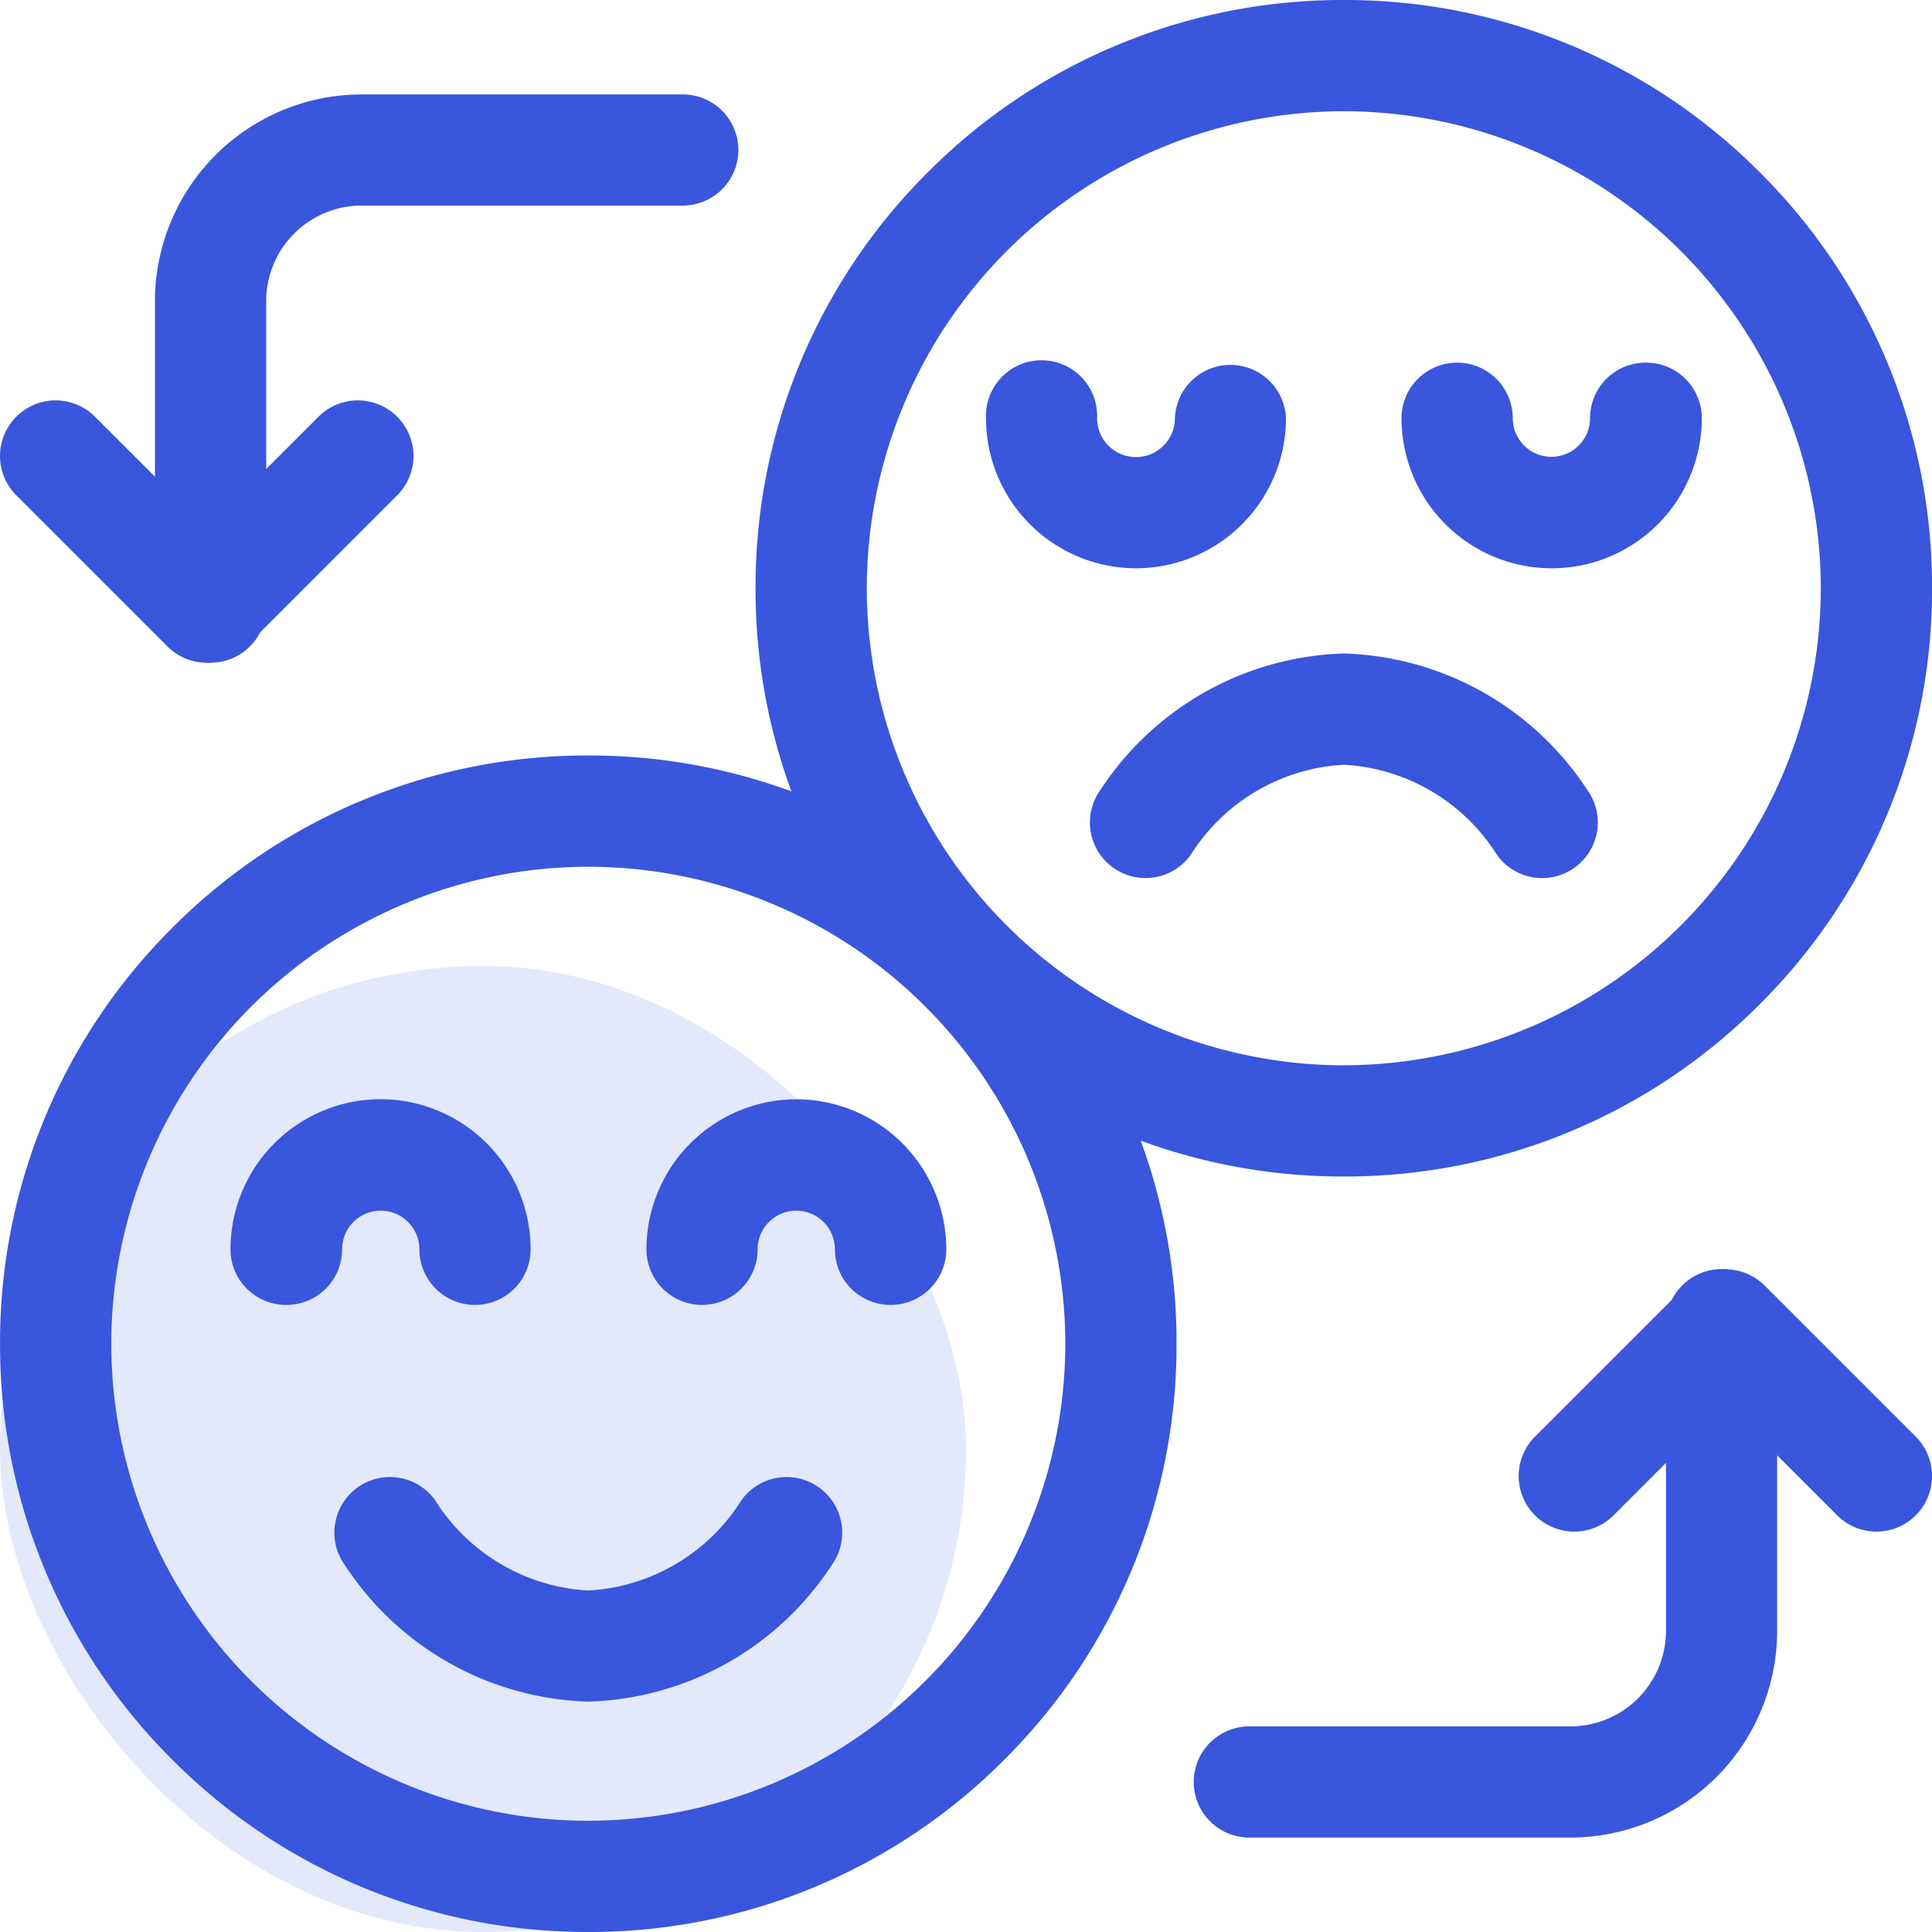
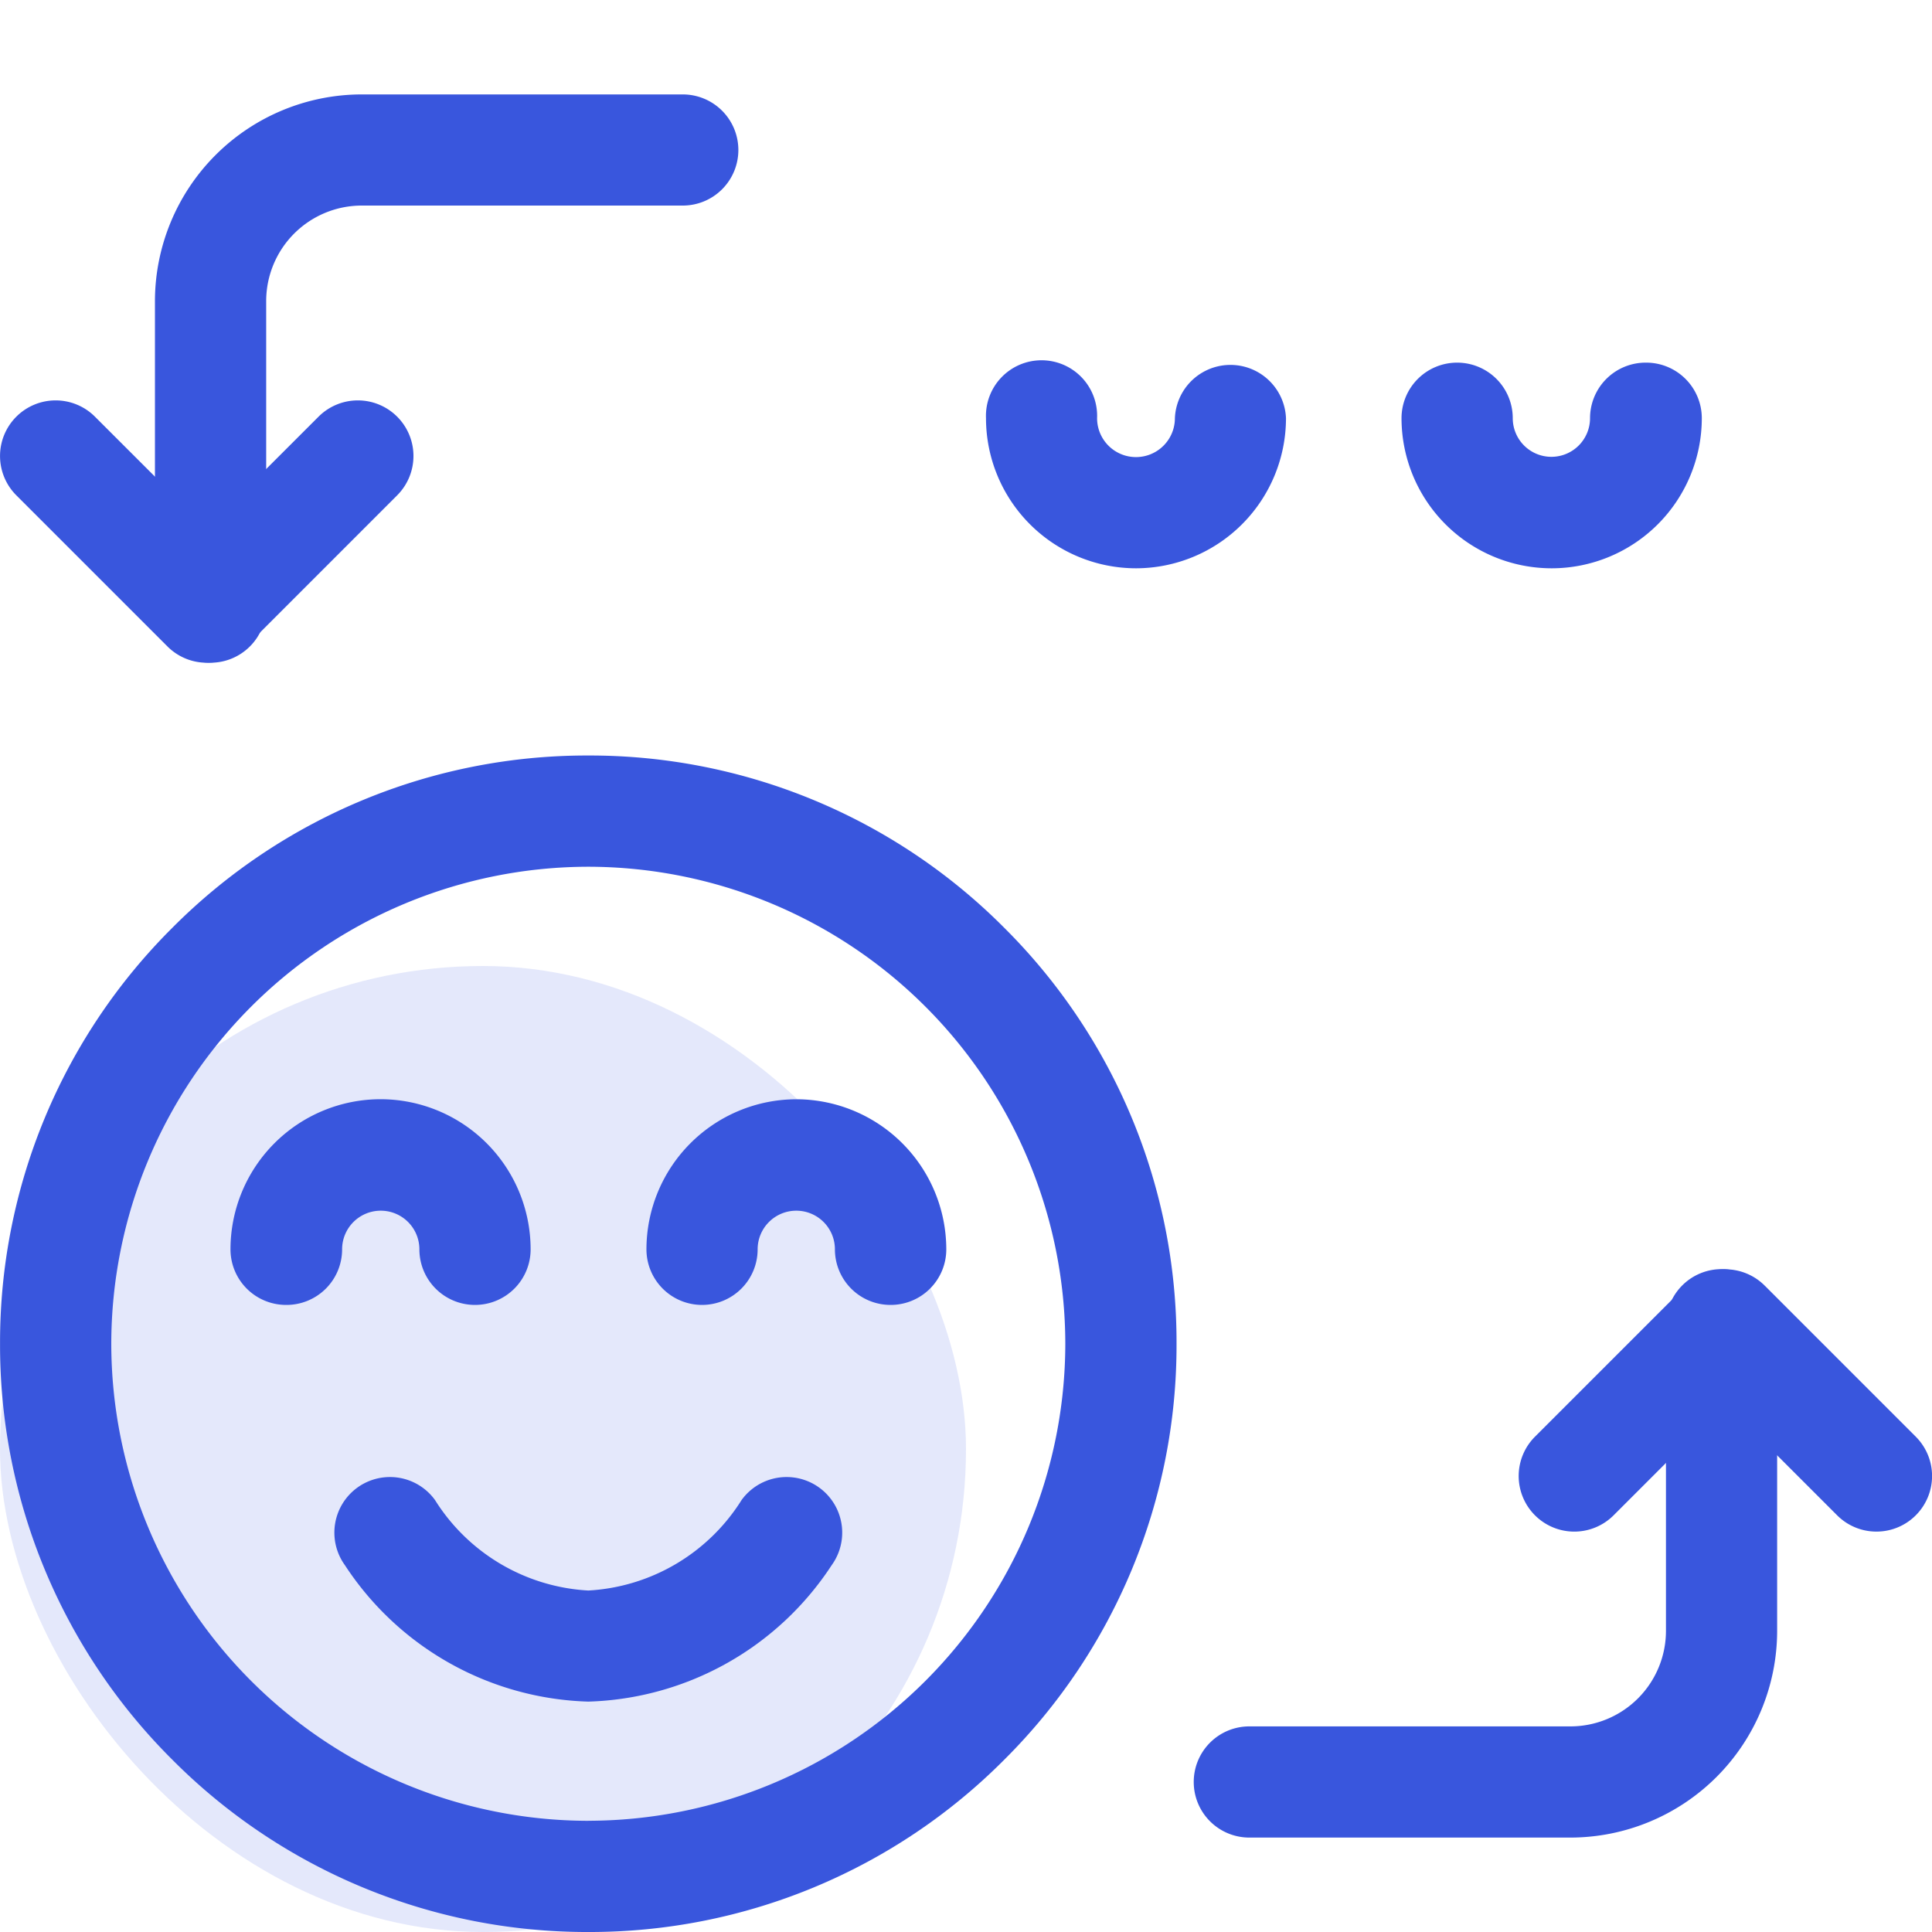
<svg xmlns="http://www.w3.org/2000/svg" width="40" height="40" viewBox="0 0 40 40">
  <g id="Group_144494" data-name="Group 144494" transform="translate(-101 -2444)">
    <rect id="Rectangle_35178" data-name="Rectangle 35178" width="20" height="20" rx="10" transform="translate(101 2464)" fill="#3956dd" opacity="0.14" />
    <g id="g672" transform="translate(100.979 3126.643)">
      <g id="g674" transform="translate(0.022 -682.643)">
        <g id="Group_144552" data-name="Group 144552" transform="translate(0 0)">
          <g id="g682" transform="translate(15.642)">
-             <path id="path684" d="M11.029-189.15a12.1,12.1,0,0,1,8.612,3.567,12.1,12.1,0,0,1,3.567,8.612,12.1,12.1,0,0,1-3.567,8.612,12.1,12.1,0,0,1-8.612,3.567,12.1,12.1,0,0,1-8.612-3.567,12.1,12.1,0,0,1-3.567-8.612,12.1,12.1,0,0,1,3.567-8.612A12.1,12.1,0,0,1,11.029-189.15Zm0,22.055a9.888,9.888,0,0,0,9.876-9.876,9.888,9.888,0,0,0-9.876-9.876,9.888,9.888,0,0,0-9.876,9.876A9.888,9.888,0,0,0,11.029-167.094Z" transform="translate(1.15 189.15)" fill="#3956dd" />
-           </g>
+             </g>
          <g id="g686" transform="translate(20.413 7.508)">
            <path id="path688" d="M1.957,3.108A3.11,3.11,0,0,1-1.15,0a1.151,1.151,0,1,1,2.3,0A.8.8,0,0,0,2.761,0a1.151,1.151,0,0,1,2.3,0A3.11,3.11,0,0,1,1.957,3.108Z" transform="translate(1.15 1.15)" fill="#3956dd" />
          </g>
          <g id="g690" transform="translate(29.016 7.508)">
            <path id="path692" d="M-64.71,3.108A3.11,3.11,0,0,1-67.817,0,1.151,1.151,0,0,1-66.665-1.15,1.151,1.151,0,0,1-65.514,0a.8.8,0,0,0,.8.8.8.8,0,0,0,.8-.8A1.151,1.151,0,0,1-62.755-1.15,1.151,1.151,0,0,1-61.6,0,3.11,3.11,0,0,1-64.71,3.108Z" transform="translate(67.817 1.15)" fill="#3956dd" />
          </g>
          <g id="g694" transform="translate(22.564 13.53)">
-             <path id="path696" d="M-131.785-36.5a1.15,1.15,0,0,1-.933-.476,4.006,4.006,0,0,0-3.174-1.871,4.006,4.006,0,0,0-3.174,1.871,1.151,1.151,0,0,1-1.608.256,1.151,1.151,0,0,1-.256-1.608,6.236,6.236,0,0,1,5.038-2.822,6.236,6.236,0,0,1,5.038,2.822,1.151,1.151,0,0,1-.256,1.608A1.146,1.146,0,0,1-131.785-36.5Z" transform="translate(141.15 41.15)" fill="#3956dd" />
-           </g>
+             </g>
          <g id="g698" transform="translate(0 15.642)">
            <path id="path700" d="M11.029-189.15a12.1,12.1,0,0,1,8.612,3.567,12.1,12.1,0,0,1,3.567,8.612,12.1,12.1,0,0,1-3.567,8.612,12.1,12.1,0,0,1-8.612,3.567,12.1,12.1,0,0,1-8.612-3.567,12.1,12.1,0,0,1-3.567-8.612,12.1,12.1,0,0,1,3.567-8.612A12.1,12.1,0,0,1,11.029-189.15Zm0,22.055a9.888,9.888,0,0,0,9.876-9.876,9.888,9.888,0,0,0-9.876-9.876,9.888,9.888,0,0,0-9.876,9.876A9.888,9.888,0,0,0,11.029-167.094Z" transform="translate(1.15 189.15)" fill="#3956dd" />
          </g>
          <g id="g702" transform="translate(13.374 22.759)">
            <path id="path704" d="M-62.755-30.225a1.151,1.151,0,0,1-1.151-1.151.8.8,0,0,0-.8-.8.8.8,0,0,0-.8.8,1.151,1.151,0,0,1-1.151,1.151,1.151,1.151,0,0,1-1.151-1.151,3.11,3.11,0,0,1,3.107-3.107A3.11,3.11,0,0,1-61.6-31.377,1.151,1.151,0,0,1-62.755-30.225Z" transform="translate(67.817 34.483)" fill="#3956dd" />
          </g>
          <g id="g706" transform="translate(4.771 22.759)">
            <path id="path708" d="M3.912-30.225a1.151,1.151,0,0,1-1.151-1.151.8.8,0,0,0-.8-.8.8.8,0,0,0-.8.8A1.151,1.151,0,0,1,0-30.225,1.151,1.151,0,0,1-1.15-31.377a3.11,3.11,0,0,1,3.107-3.107,3.11,3.11,0,0,1,3.107,3.107A1.151,1.151,0,0,1,3.912-30.225Z" transform="translate(1.15 34.483)" fill="#3956dd" />
          </g>
          <g id="g710" transform="translate(6.922 30.58)">
            <path id="path712" d="M4.107,3.5A6.236,6.236,0,0,1-.931.677,1.151,1.151,0,1,1,.933-.674,4.006,4.006,0,0,0,4.107,1.2,4.006,4.006,0,0,0,7.281-.674,1.151,1.151,0,1,1,9.145.677,6.236,6.236,0,0,1,4.107,3.5Z" transform="translate(1.15 1.15)" fill="#3956dd" />
          </g>
          <g id="g714" transform="translate(3.207 1.955)">
            <path id="path716" d="M-166.665,10.616a1.151,1.151,0,0,1-1.151-1.151V3.13a4.285,4.285,0,0,1,4.28-4.28h6.648A1.151,1.151,0,0,1-155.737,0a1.151,1.151,0,0,1-1.151,1.151h-6.648a1.979,1.979,0,0,0-1.977,1.977V9.465A1.151,1.151,0,0,1-166.665,10.616Z" transform="translate(167.816 1.15)" fill="#3956dd" />
          </g>
          <g id="g718" transform="translate(0 8.29)">
            <path id="path720" d="M3.13,4.281a1.148,1.148,0,0,1-.814-.337L-.813.815a1.151,1.151,0,0,1,0-1.628,1.151,1.151,0,0,1,1.628,0L3.13,1.5,5.444-.813a1.151,1.151,0,0,1,1.628,0,1.151,1.151,0,0,1,0,1.628L3.944,3.944A1.148,1.148,0,0,1,3.13,4.281Z" transform="translate(1.15 1.15)" fill="#3956dd" />
          </g>
          <g id="g722" transform="translate(24.715 26.279)">
            <path id="path724" d="M6.649-150.717H0a1.151,1.151,0,0,1-1.151-1.151A1.151,1.151,0,0,1,0-153.019H6.649A1.979,1.979,0,0,0,8.626-155v-6.335a1.151,1.151,0,0,1,1.151-1.151,1.151,1.151,0,0,1,1.151,1.151V-155A4.285,4.285,0,0,1,6.649-150.717Z" transform="translate(1.15 162.483)" fill="#3956dd" />
          </g>
          <g id="g726" transform="translate(31.441 26.279)">
            <path id="path728" d="M-100.408-49.052a1.148,1.148,0,0,1-.814-.337l-2.314-2.314-2.314,2.314a1.151,1.151,0,0,1-1.628,0,1.151,1.151,0,0,1,0-1.628l3.128-3.128a1.151,1.151,0,0,1,1.628,0l3.128,3.128a1.151,1.151,0,0,1,0,1.628A1.148,1.148,0,0,1-100.408-49.052Z" transform="translate(107.816 54.483)" fill="#3956dd" />
          </g>
        </g>
      </g>
    </g>
  </g>
</svg>